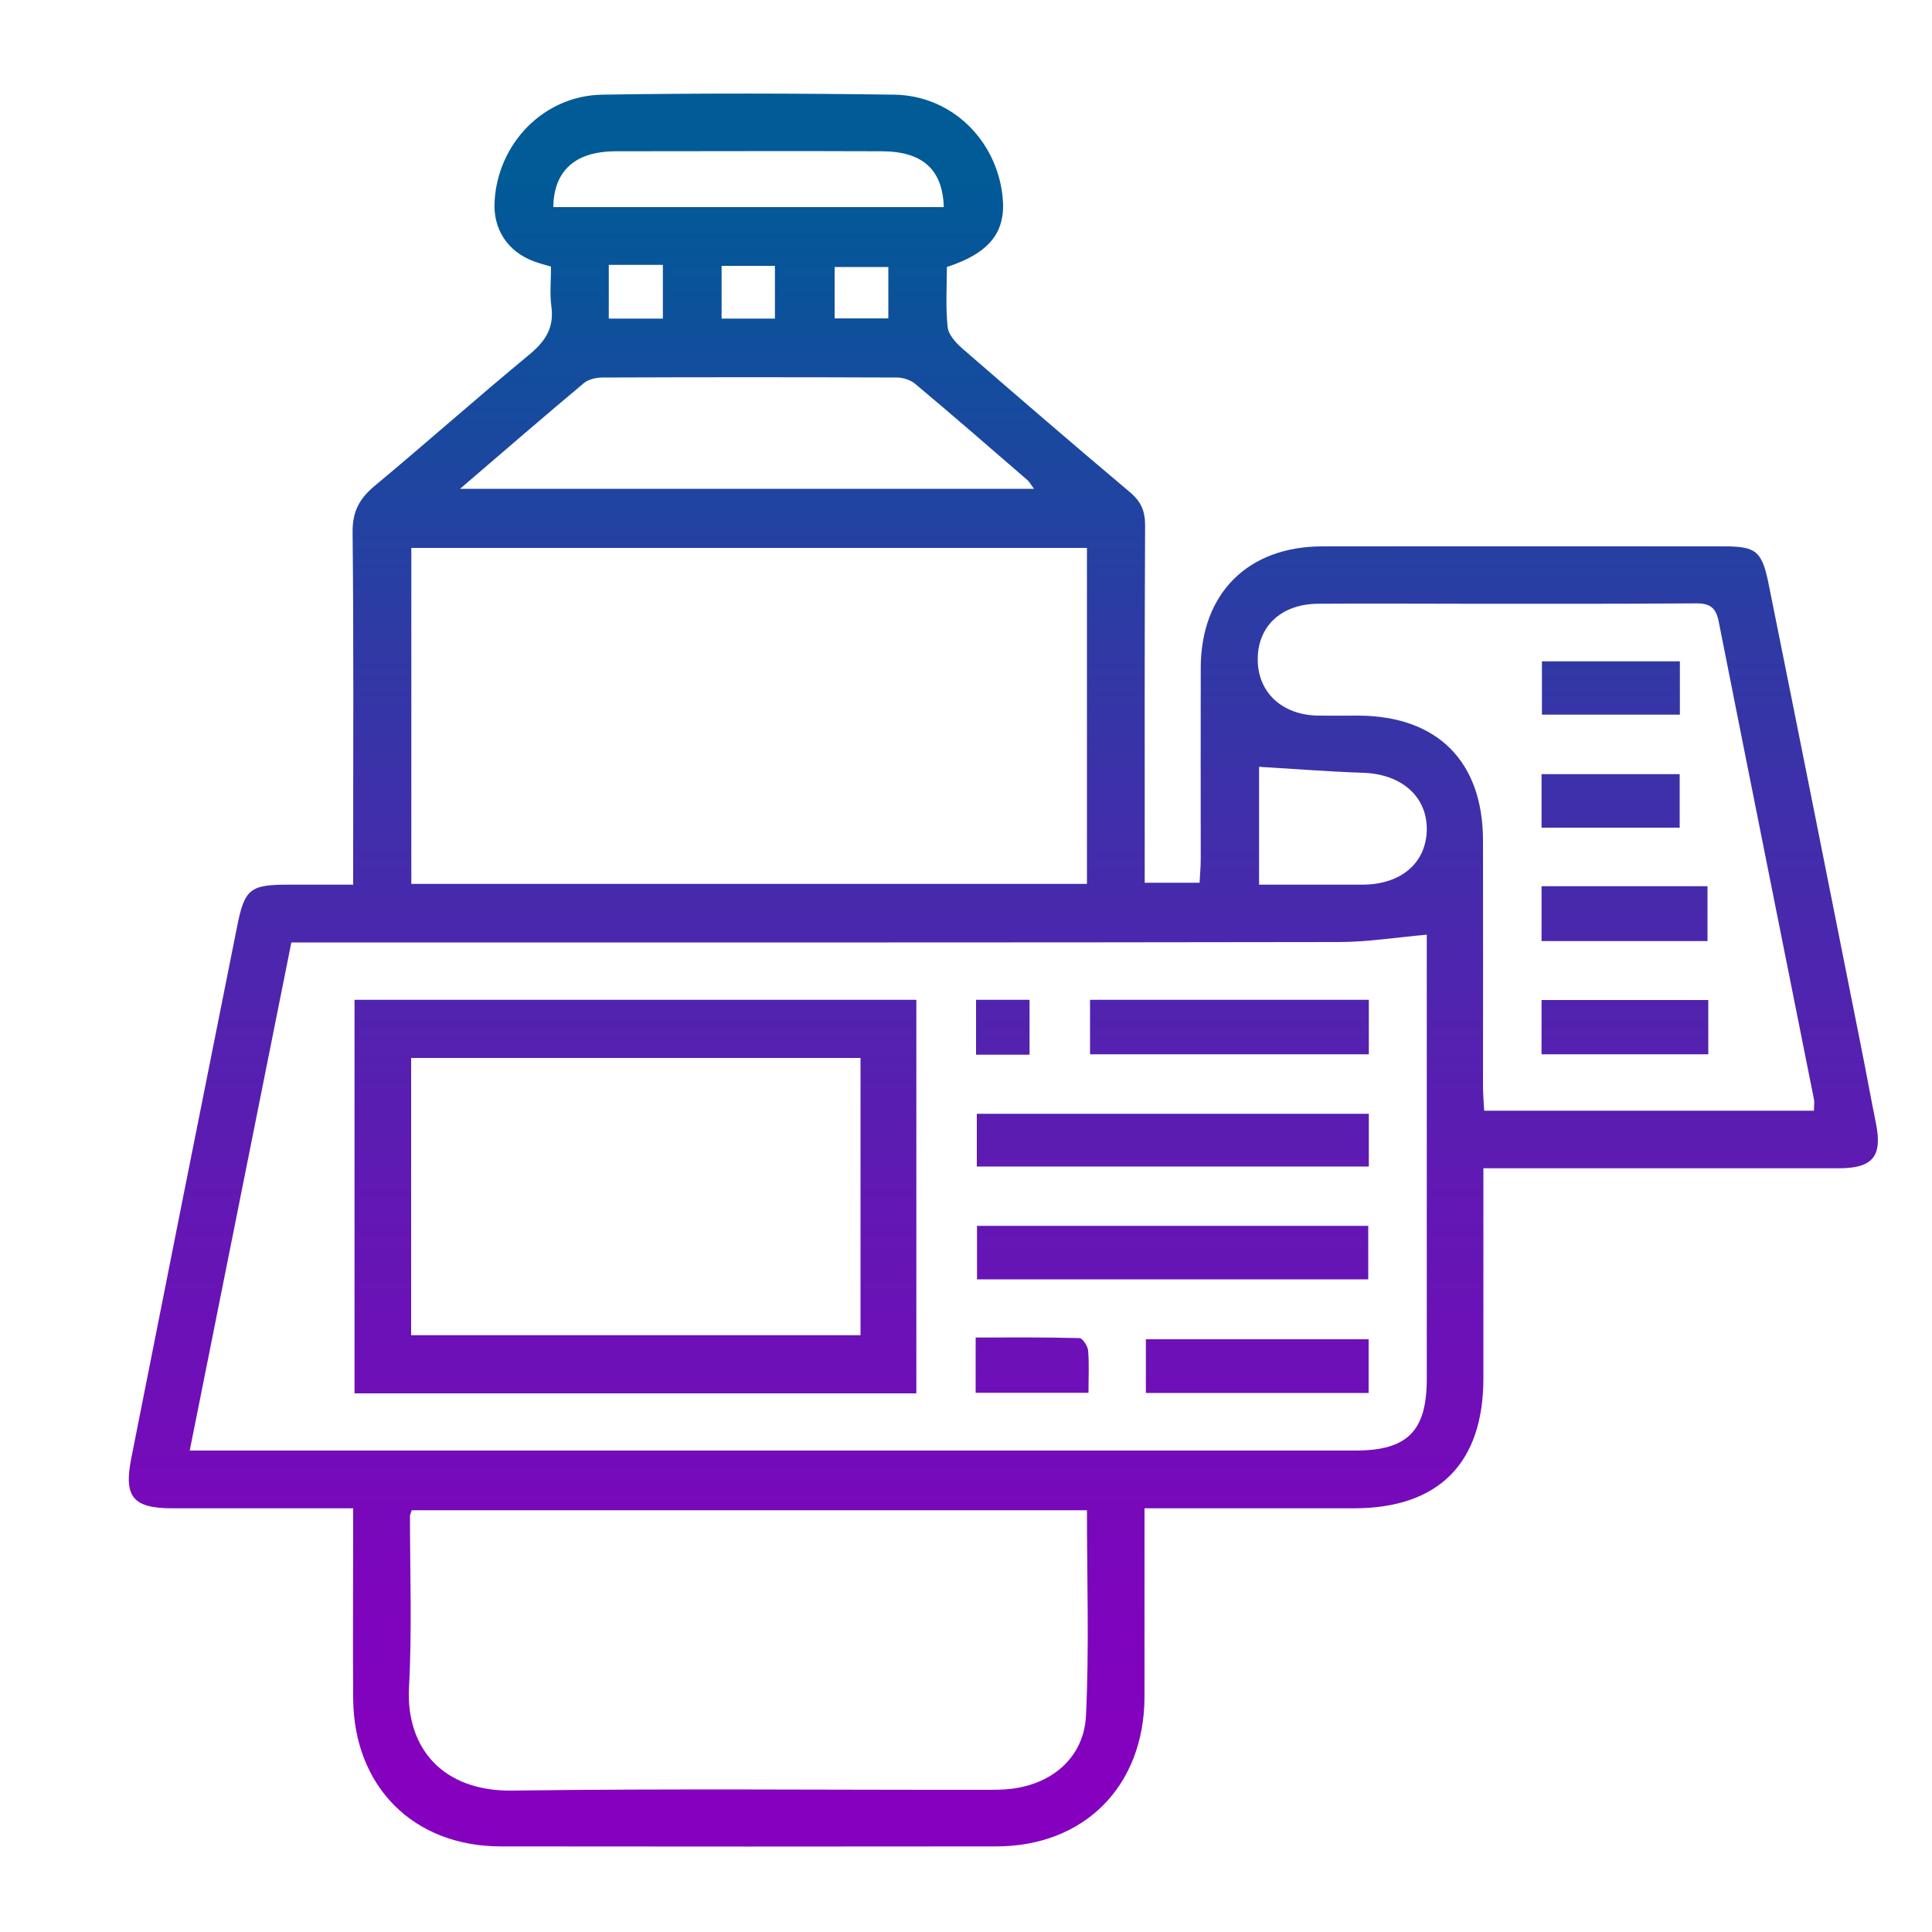
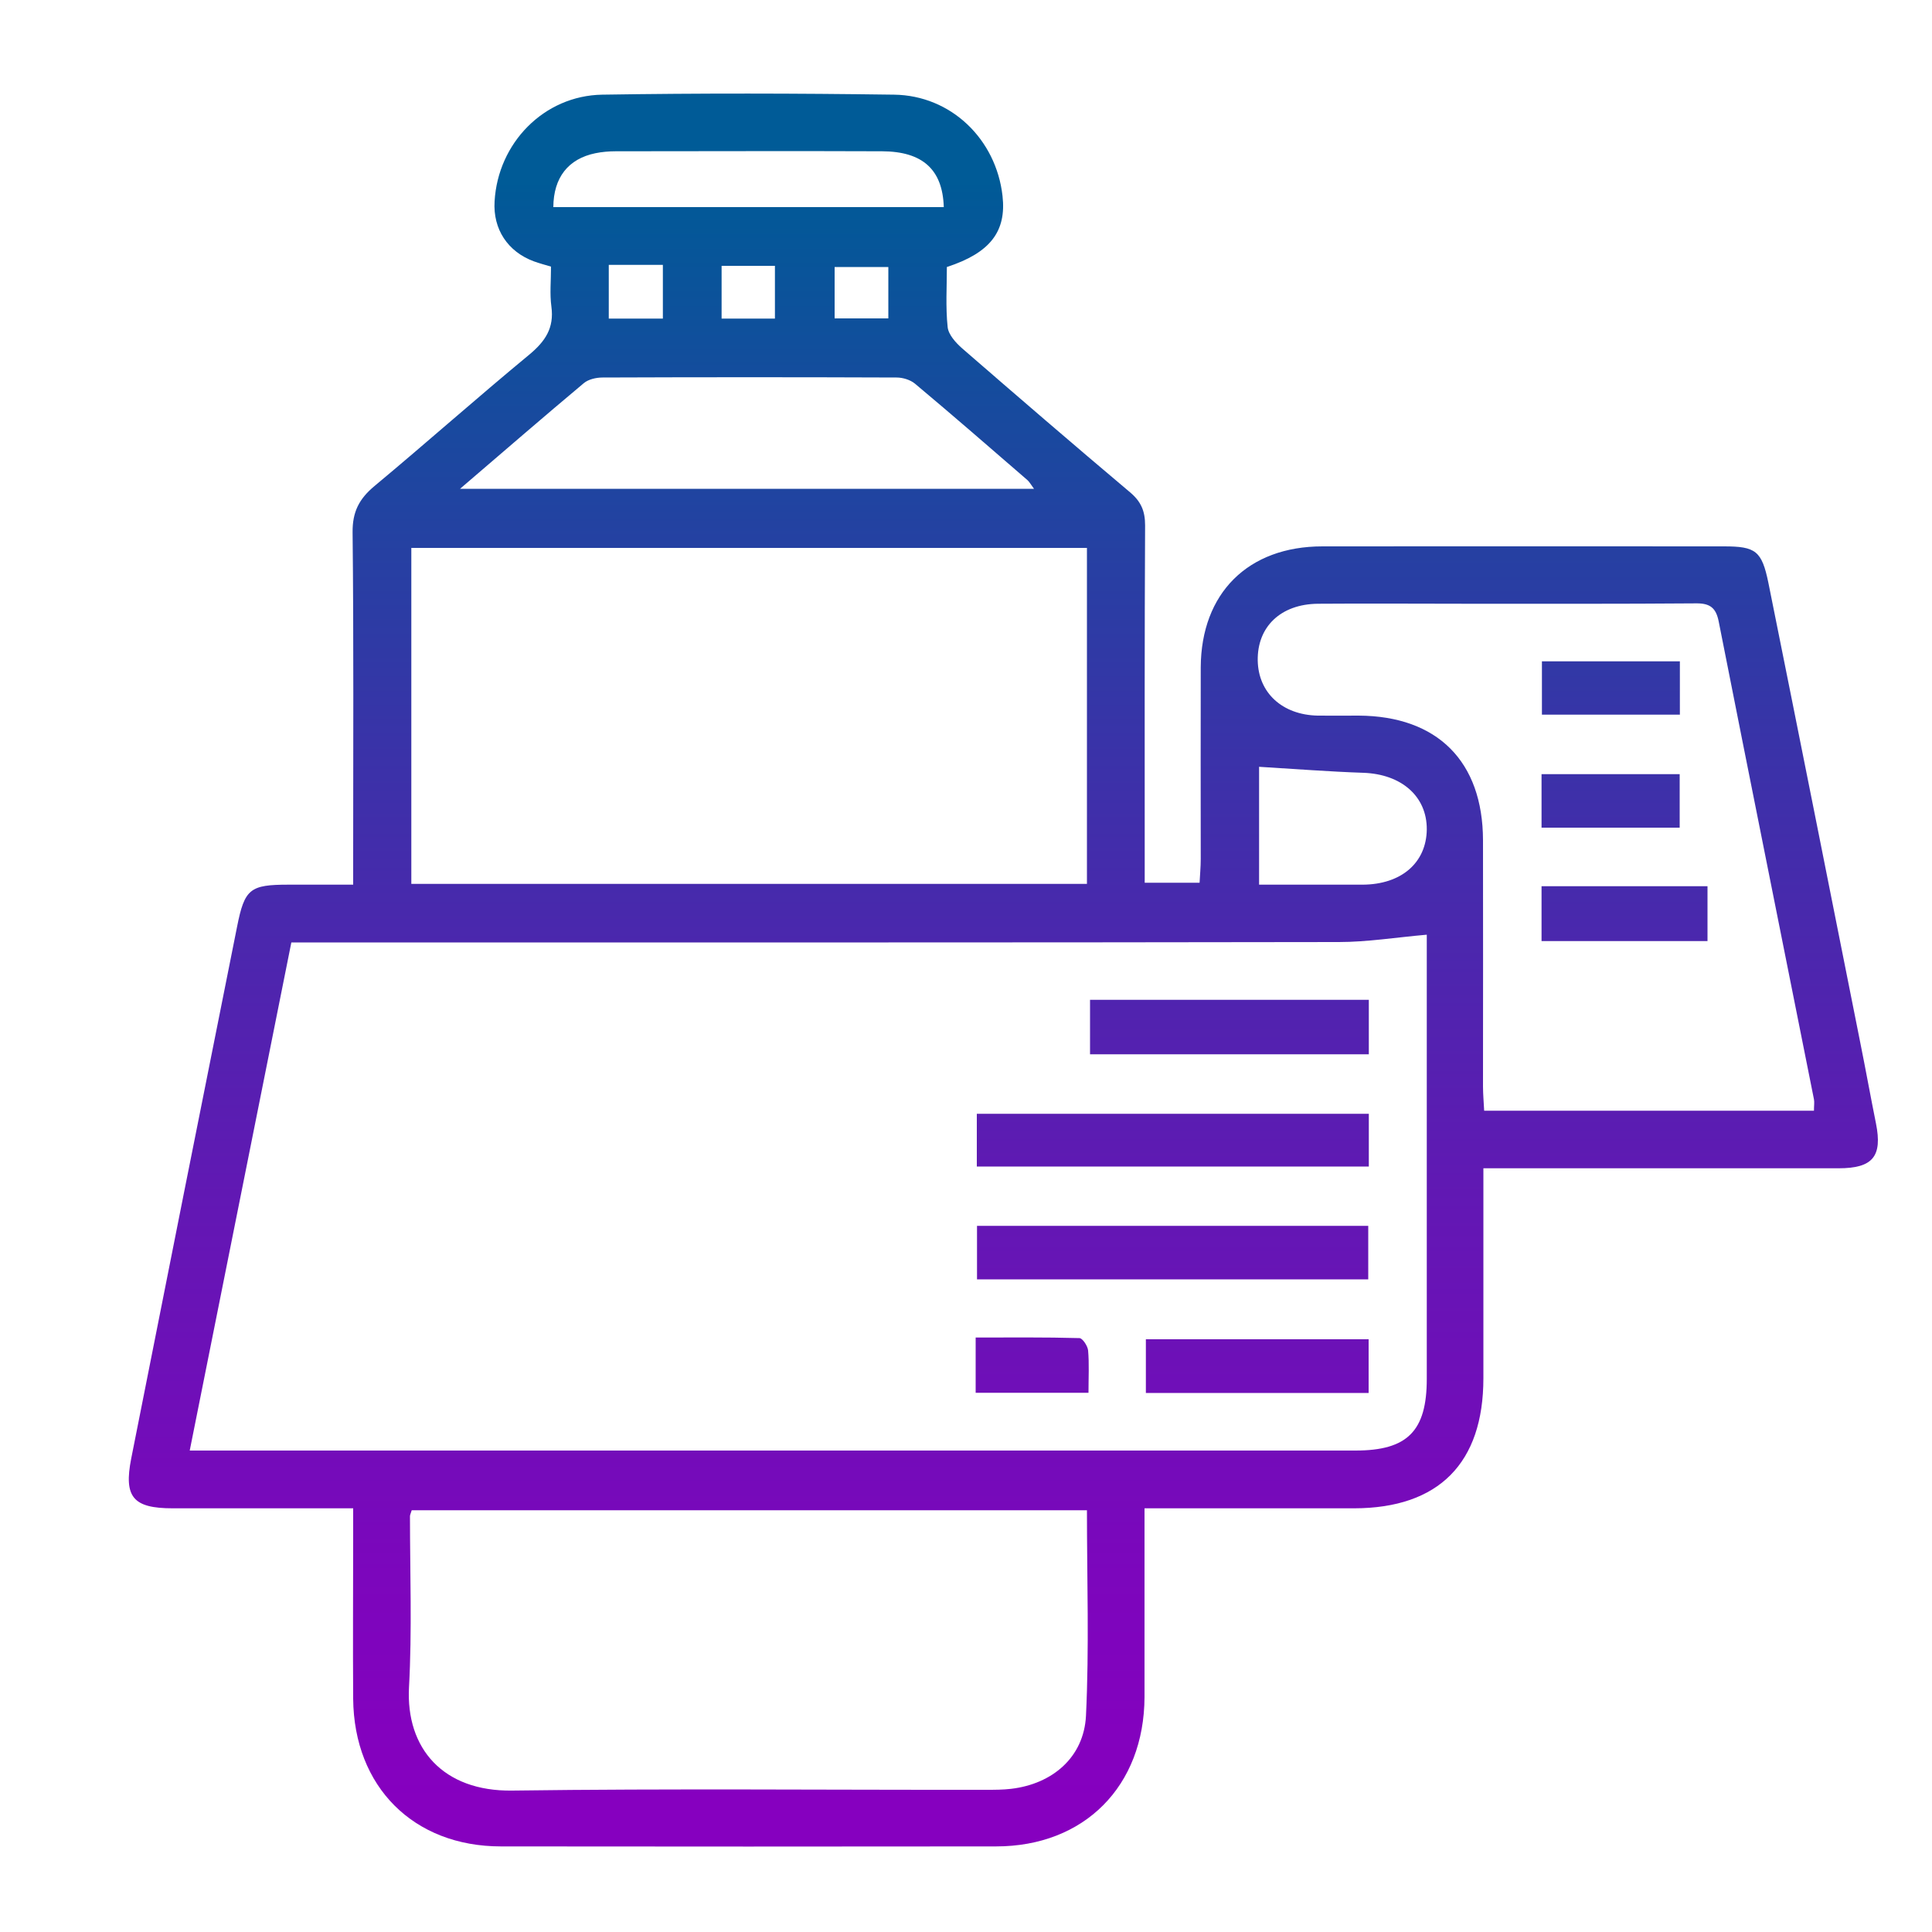
<svg xmlns="http://www.w3.org/2000/svg" xmlns:xlink="http://www.w3.org/1999/xlink" id="Layer_1" data-name="Layer 1" viewBox="0 0 100 100">
  <defs>
    <style>
      .cls-1 {
        fill: url(#linear-gradient-12);
      }

      .cls-1, .cls-2, .cls-3, .cls-4, .cls-5, .cls-6, .cls-7, .cls-8, .cls-9, .cls-10, .cls-11, .cls-12 {
        stroke-width: 0px;
      }

      .cls-2 {
        fill: url(#linear-gradient);
      }

      .cls-3 {
        fill: url(#linear-gradient-6);
      }

      .cls-4 {
        fill: url(#linear-gradient-11);
      }

      .cls-5 {
        fill: url(#linear-gradient-5);
      }

      .cls-6 {
        fill: url(#linear-gradient-2);
      }

      .cls-7 {
        fill: url(#linear-gradient-7);
      }

      .cls-8 {
        fill: url(#linear-gradient-3);
      }

      .cls-9 {
        fill: url(#linear-gradient-9);
      }

      .cls-10 {
        fill: url(#linear-gradient-8);
      }

      .cls-11 {
        fill: url(#linear-gradient-10);
      }

      .cls-12 {
        fill: url(#linear-gradient-4);
      }
    </style>
    <linearGradient id="linear-gradient" x1="51.92" y1="93.37" x2="51.92" y2="8.71" gradientUnits="userSpaceOnUse">
      <stop offset="0" stop-color="#8600bf" />
      <stop offset=".14" stop-color="#7c06bc" />
      <stop offset=".36" stop-color="#6317b4" />
      <stop offset=".65" stop-color="#3933a8" />
      <stop offset=".99" stop-color="#005a97" />
      <stop offset=".99" stop-color="#005b97" />
    </linearGradient>
    <linearGradient id="linear-gradient-2" x1="32.89" y1="93.37" x2="32.89" y2="8.71" xlink:href="#linear-gradient" />
    <linearGradient id="linear-gradient-3" x1="60.71" y1="93.37" x2="60.71" y2="8.71" xlink:href="#linear-gradient" />
    <linearGradient id="linear-gradient-4" x1="60.69" y1="93.37" x2="60.69" y2="8.71" xlink:href="#linear-gradient" />
    <linearGradient id="linear-gradient-5" x1="63.63" y1="93.37" x2="63.63" y2="8.71" xlink:href="#linear-gradient" />
    <linearGradient id="linear-gradient-6" x1="65.07" y1="93.37" x2="65.07" y2="8.71" xlink:href="#linear-gradient" />
    <linearGradient id="linear-gradient-7" x1="53.43" x2="53.43" xlink:href="#linear-gradient" />
    <linearGradient id="linear-gradient-8" x1="51.9" x2="51.9" xlink:href="#linear-gradient" />
    <linearGradient id="linear-gradient-9" x1="84.09" y1="93.37" x2="84.09" y2="8.71" xlink:href="#linear-gradient" />
    <linearGradient id="linear-gradient-10" x1="84.1" y1="93.37" x2="84.1" y2="8.71" xlink:href="#linear-gradient" />
    <linearGradient id="linear-gradient-11" x1="83.38" y1="93.37" x2="83.38" y2="8.71" xlink:href="#linear-gradient" />
    <linearGradient id="linear-gradient-12" x1="83.37" y1="93.37" x2="83.37" y2="8.71" xlink:href="#linear-gradient" />
  </defs>
  <path class="cls-2" d="M59.24,78.07c0,3.4,0,6.59,0,9.77-.02,4.61-3.11,7.73-7.69,7.73-8.54.01-17.08.01-25.62,0-4.53,0-7.61-3.09-7.65-7.64-.02-2.83,0-5.67,0-8.5,0-.42,0-.85,0-1.36-3.21,0-6.28,0-9.34,0-2.05,0-2.54-.58-2.15-2.57,1.82-9.18,3.64-18.35,5.48-27.53.39-1.97.67-2.18,2.67-2.18,1.06,0,2.11,0,3.34,0,0-.56,0-1.01,0-1.47,0-5.59.03-11.18-.03-16.77-.01-1.06.34-1.73,1.13-2.39,2.69-2.24,5.31-4.57,8.01-6.8.83-.69,1.3-1.38,1.15-2.49-.09-.66-.02-1.33-.02-2.07-.31-.09-.6-.17-.88-.27-1.36-.5-2.13-1.67-2.04-3.11.17-3.01,2.55-5.47,5.57-5.52,5.04-.08,10.07-.07,15.11,0,2.95.04,5.28,2.31,5.61,5.24.21,1.84-.64,2.95-2.88,3.68,0,1.01-.07,2.07.04,3.11.04.39.42.81.75,1.1,2.88,2.5,5.77,4.99,8.69,7.45.57.48.78.97.78,1.71-.03,5.71-.02,11.41-.02,17.12v1.38h2.84c.02-.4.06-.82.06-1.23,0-3.31-.01-6.61,0-9.92.02-3.84,2.45-6.26,6.3-6.26,6.93-.01,13.85,0,20.78,0,1.64,0,1.96.23,2.3,1.88,1.6,7.94,3.18,15.88,4.76,23.82.28,1.39.53,2.78.81,4.17.34,1.7-.16,2.32-1.93,2.32-5.63,0-11.25,0-16.88,0-.46,0-.92,0-1.51,0,0,.62,0,1.08,0,1.54,0,3.11,0,6.22,0,9.33,0,4.39-2.31,6.72-6.68,6.73-3.15,0-6.3,0-9.44,0h-1.4ZM9.83,75.08h1.32c19.67,0,39.34,0,59.01,0,2.69,0,3.69-1.01,3.69-3.71,0-7.32,0-14.64,0-21.96v-1.03c-1.61.14-3.08.38-4.55.38-17.55.03-35.09.02-52.64.02-.51,0-1.01,0-1.58,0-1.75,8.75-3.48,17.41-5.26,26.3ZM56.26,45.75v-17.39H21.29v17.39h34.97ZM56.26,78.17H21.31c-.05.17-.09.24-.09.31,0,2.95.11,5.9-.05,8.85-.17,3.17,1.77,5.4,5.34,5.35,8.18-.11,16.35-.03,24.53-.04.43,0,.87,0,1.29-.05,2.14-.25,3.77-1.63,3.88-3.78.17-3.52.05-7.05.05-10.64ZM93.89,57.5c0-.29.03-.45,0-.6-1.64-8.24-3.3-16.48-4.93-24.73-.14-.71-.45-.95-1.18-.94-3.93.03-7.86.02-11.79.02-2.59,0-5.19-.02-7.78,0-1.93.02-3.14,1.2-3.11,2.94.03,1.67,1.27,2.81,3.1,2.85.71.01,1.42,0,2.12,0,4.08.02,6.43,2.37,6.44,6.45.01,4.25,0,8.49,0,12.74,0,.41.04.83.06,1.26h17.07ZM23.79,25.3h29.73c-.17-.23-.24-.36-.34-.45-1.93-1.67-3.86-3.35-5.82-4.99-.24-.2-.63-.32-.95-.32-5.07-.02-10.15-.02-15.22,0-.33,0-.73.09-.97.29-2.08,1.74-4.12,3.51-6.42,5.48ZM48.85,10.72c-.06-1.95-1.1-2.88-3.19-2.89-4.6-.02-9.2,0-13.79,0-.35,0-.71.03-1.05.1-1.41.29-2.17,1.26-2.18,2.79h20.21ZM65.17,39.68v6.11c1.84,0,3.6,0,5.36,0,2.01-.01,3.3-1.14,3.32-2.86.01-1.71-1.31-2.86-3.28-2.93-1.78-.06-3.55-.2-5.39-.31ZM31.51,13.71v2.78h2.8v-2.78h-2.8ZM37.35,16.49h2.76v-2.73h-2.76v2.73ZM45.98,13.82h-2.78v2.66h2.78v-2.66Z" />
-   <path class="cls-6" d="M18.35,72.12v-20.37h29.08v20.37h-29.08ZM44.54,54.76h-23.26v14.35h23.26v-14.35Z" />
  <path class="cls-8" d="M70.85,57.65v2.73h-20.29v-2.73h20.29Z" />
  <path class="cls-12" d="M50.57,63.45h20.25v2.77h-20.25v-2.77Z" />
  <path class="cls-5" d="M56.42,51.75h14.43v2.82h-14.43v-2.82Z" />
  <path class="cls-3" d="M70.84,69.32v2.78h-11.53v-2.78h11.53Z" />
  <path class="cls-7" d="M50.5,72.09v-2.86c1.81,0,3.59-.02,5.37.03.16,0,.43.41.45.64.06.69.02,1.39.02,2.19h-5.84Z" />
-   <path class="cls-10" d="M50.52,54.59v-2.84h2.77v2.84h-2.77Z" />
  <path class="cls-9" d="M79.79,48.71v-2.84h8.59v2.84h-8.59Z" />
-   <path class="cls-11" d="M88.42,51.76v2.81h-8.63v-2.81h8.63Z" />
  <path class="cls-4" d="M86.95,34.23v2.76h-7.14v-2.76h7.14Z" />
  <path class="cls-1" d="M79.79,42.84v-2.77h7.15v2.77h-7.15Z" />
</svg>